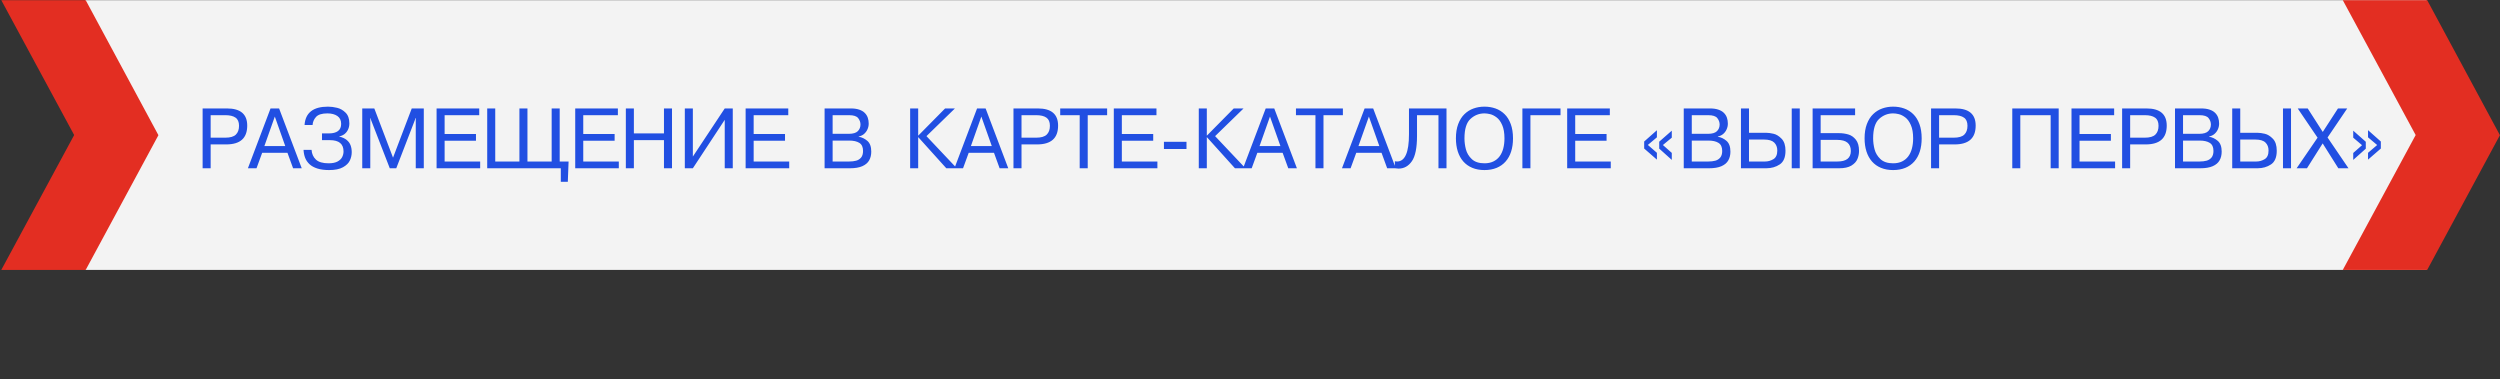
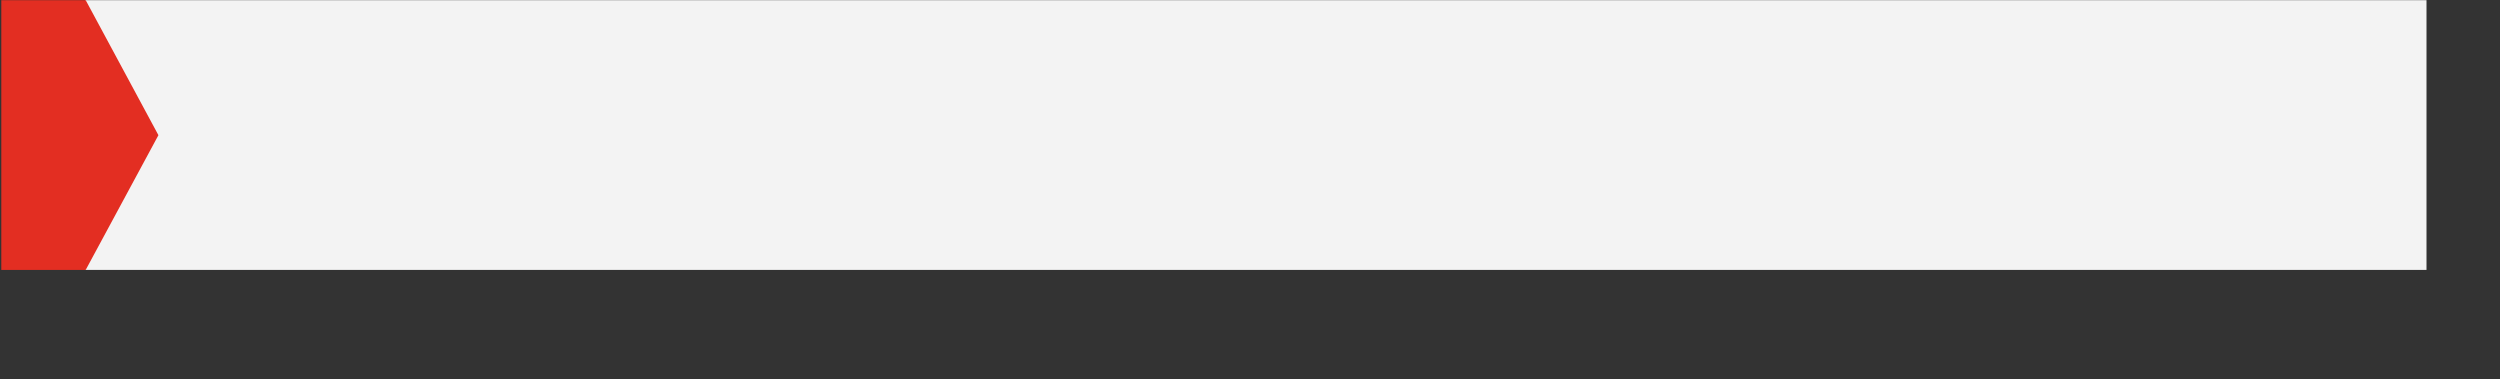
<svg xmlns="http://www.w3.org/2000/svg" width="468" height="71" viewBox="0 0 468 71" fill="none">
  <rect x="0" y="0" width="468" height="71" fill="#333333" stroke="none" />
  <path d="M454.24 0.034H15.906V50.527H454.24V0.034Z" fill="#F3F3F3" />
-   <path fill-rule="evenodd" clip-rule="evenodd" d="M16.042 50.527H0.242L13.883 25.281L0.242 0.034H16.042L29.656 25.307L16.042 50.527Z" fill="#E32E22" />
-   <path fill-rule="evenodd" clip-rule="evenodd" d="M454.37 50.527H438.57L452.212 25.281L438.57 0.034H454.37L467.985 25.307L454.37 50.527Z" fill="#E32E22" />
-   <path d="M37.93 20.301H42.492C45.018 20.301 46.281 21.372 46.281 23.516C46.281 25.862 44.97 27.035 42.348 27.035H39.434V31.5H37.93V20.301ZM39.434 21.562V25.773H42.188C43.102 25.773 43.757 25.582 44.152 25.199C44.548 24.816 44.746 24.266 44.746 23.547C44.746 22.831 44.527 22.322 44.09 22.02C43.655 21.715 43.021 21.562 42.188 21.562H39.434ZM49.078 28.605L48.02 31.5H46.407L50.645 20.301H52.246L56.485 31.5H54.867L53.813 28.605H49.078ZM49.492 27.34H53.399L51.446 21.82L49.492 27.34ZM56.821 28.059H58.325C58.374 28.801 58.645 29.405 59.137 29.871C59.63 30.337 60.42 30.57 61.508 30.57C62.23 30.57 62.797 30.454 63.212 30.223C63.628 29.988 63.915 29.704 64.071 29.371C64.23 29.038 64.309 28.697 64.309 28.348C64.309 26.939 63.456 26.234 61.751 26.234H60.278V24.973H61.606C62.309 24.973 62.861 24.828 63.262 24.539C63.663 24.247 63.864 23.799 63.864 23.195C63.864 22.529 63.626 22.034 63.149 21.711C62.675 21.388 62.054 21.227 61.286 21.227C60.262 21.227 59.551 21.451 59.153 21.898C58.757 22.344 58.545 22.845 58.516 23.402H57.012C57.166 21.111 58.628 19.965 61.399 19.965C61.938 19.965 62.505 20.037 63.098 20.18C63.692 20.32 64.223 20.624 64.692 21.09C65.163 21.553 65.399 22.224 65.399 23.102C65.399 23.534 65.314 23.924 65.145 24.273C64.978 24.622 64.749 24.905 64.458 25.121C64.166 25.335 63.844 25.471 63.493 25.531V25.562C64.079 25.698 64.546 25.909 64.895 26.195C65.244 26.482 65.489 26.818 65.629 27.203C65.773 27.586 65.844 28.016 65.844 28.492C65.844 29.023 65.728 29.538 65.497 30.035C65.268 30.533 64.837 30.957 64.204 31.309C63.574 31.66 62.708 31.836 61.606 31.836C60.744 31.836 60.008 31.738 59.399 31.543C58.792 31.348 58.304 31.078 57.934 30.734C57.567 30.388 57.296 29.991 57.122 29.543C56.95 29.095 56.85 28.6 56.821 28.059ZM72.966 31.5L69.317 22.094H69.286L69.317 22.523V31.5H67.813V20.301H70.071L73.575 29.516L77.079 20.301H79.333V31.5H77.829V22.523L77.86 22.094H77.813L74.181 31.5H72.966ZM83.232 25.086H89.103V26.348H83.232V30.234H89.888V31.5H81.728V20.301H89.712V21.562H83.232V25.086ZM92.709 20.301V30.234H97.236V20.301H98.74V30.234H103.271V20.301H104.775V30.234H106.439L106.295 34.027H104.982V31.5H91.205V20.301H92.709ZM109.185 25.086H115.057V26.348H109.185V30.234H115.842V31.5H107.682V20.301H115.666V21.562H109.185V25.086ZM118.662 26.234V31.5H117.158V20.301H118.662V24.973H124.295V20.301H125.799V31.5H124.295V26.234H118.662ZM129.702 29.309L135.67 20.301H137.174V31.5H135.67V22.43L129.702 31.5H128.198V20.301H129.702V29.309ZM141.085 25.086H146.956V26.348H141.085V30.234H147.741V31.5H139.581V20.301H147.565V21.562H141.085V25.086ZM154.363 20.301H159.277C159.886 20.301 160.407 20.375 160.839 20.523C161.272 20.669 161.618 20.872 161.878 21.133C162.139 21.391 162.328 21.69 162.445 22.031C162.562 22.372 162.621 22.745 162.621 23.148C162.621 23.513 162.544 23.867 162.39 24.211C162.239 24.555 162.022 24.846 161.738 25.086C161.454 25.326 161.123 25.479 160.746 25.547V25.598C161.326 25.689 161.864 25.944 162.359 26.363C162.854 26.783 163.101 27.454 163.101 28.379C163.101 29.014 162.968 29.564 162.703 30.027C162.44 30.491 162.011 30.853 161.418 31.113C160.824 31.371 160.052 31.5 159.101 31.5H154.363V20.301ZM155.867 21.562V25.051H158.89C159.69 25.051 160.255 24.884 160.585 24.551C160.916 24.217 161.082 23.803 161.082 23.309C161.082 22.881 160.938 22.484 160.652 22.117C160.368 21.747 159.798 21.562 158.941 21.562H155.867ZM155.867 26.316V30.234H158.988C159.462 30.234 159.888 30.184 160.265 30.082C160.645 29.98 160.957 29.784 161.199 29.492C161.441 29.198 161.562 28.785 161.562 28.254C161.562 27.54 161.333 27.039 160.875 26.75C160.416 26.461 159.787 26.316 158.988 26.316H155.867ZM171.883 25.402L176.922 20.301H178.762L173.434 25.484L179.117 31.5H177.149L171.883 25.66V31.5H170.379V20.301H171.883V25.402ZM181.34 28.605L180.282 31.5H178.668L182.907 20.301H184.508L188.747 31.5H187.129L186.075 28.605H181.34ZM181.754 27.34H185.661L183.708 21.82L181.754 27.34ZM189.723 20.301H194.286C196.812 20.301 198.075 21.372 198.075 23.516C198.075 25.862 196.764 27.035 194.141 27.035H191.227V31.5H189.723V20.301ZM191.227 21.562V25.773H193.981C194.895 25.773 195.55 25.582 195.946 25.199C196.342 24.816 196.54 24.266 196.54 23.547C196.54 22.831 196.321 22.322 195.884 22.02C195.449 21.715 194.815 21.562 193.981 21.562H191.227ZM202.118 21.562H198.47V20.301H207.255V21.562H203.622V31.5H202.118V21.562ZM210.009 25.086H215.88V26.348H210.009V30.234H216.665V31.5H208.505V20.301H216.49V21.562H210.009V25.086ZM217.888 27.898V26.539H222.111V27.898H217.888ZM225.916 25.402L230.955 20.301H232.795L227.467 25.484L233.15 31.5H231.182L225.916 25.66V31.5H224.412V20.301H225.916V25.402ZM235.373 28.605L234.315 31.5H232.702L236.94 20.301H238.541L242.78 31.5H241.163L240.108 28.605H235.373ZM235.788 27.34H239.694L237.741 21.82L235.788 27.34ZM246.253 21.562H242.604V20.301H251.389V21.562H247.757V31.5H246.253V21.562ZM253.89 28.605L252.831 31.5H251.218L255.456 20.301H257.058L261.296 31.5H259.679L258.624 28.605H253.89ZM254.304 27.34H258.21L256.257 21.82L254.304 27.34ZM261.12 31.5V30.188C261.248 30.219 261.382 30.234 261.523 30.234C263.015 30.234 263.761 28.529 263.761 25.117V20.301H270.785V31.5H269.281V21.562H265.265V25.438C265.265 27.677 264.945 29.258 264.304 30.18C263.663 31.102 262.831 31.562 261.808 31.562C261.652 31.562 261.423 31.542 261.12 31.5ZM277.89 31.836C277.044 31.836 276.287 31.698 275.621 31.422C274.954 31.146 274.393 30.75 273.937 30.234C273.481 29.719 273.135 29.092 272.898 28.355C272.664 27.619 272.547 26.799 272.547 25.898C272.547 24.878 272.688 23.988 272.972 23.23C273.259 22.47 273.649 21.85 274.144 21.371C274.639 20.889 275.205 20.535 275.843 20.309C276.481 20.079 277.164 19.965 277.89 19.965C278.627 19.965 279.316 20.078 279.957 20.305C280.597 20.531 281.162 20.884 281.652 21.363C282.144 21.84 282.531 22.46 282.812 23.223C283.093 23.983 283.234 24.875 283.234 25.898C283.234 26.812 283.118 27.634 282.886 28.363C282.655 29.09 282.31 29.713 281.851 30.234C281.396 30.753 280.833 31.15 280.164 31.426C279.494 31.699 278.737 31.836 277.89 31.836ZM277.89 30.57C278.523 30.57 279.077 30.457 279.55 30.23C280.024 30.004 280.415 29.684 280.722 29.27C281.032 28.855 281.261 28.363 281.41 27.793C281.561 27.22 281.636 26.588 281.636 25.898C281.636 24.885 281.494 24.057 281.211 23.414C280.929 22.768 280.582 22.29 280.168 21.98C279.754 21.668 279.351 21.465 278.961 21.371C278.573 21.275 278.216 21.227 277.89 21.227C276.896 21.227 276.023 21.57 275.273 22.258C274.523 22.943 274.148 24.156 274.148 25.898C274.148 26.578 274.238 27.264 274.418 27.957C274.597 28.65 274.965 29.259 275.519 29.785C276.077 30.309 276.867 30.57 277.89 30.57ZM286.496 21.562V31.5H284.992V20.301H292.129V21.562H286.496ZM294.879 25.086H300.75V26.348H294.879V30.234H301.535V31.5H293.375V20.301H301.36V21.562H294.879V25.086ZM307.79 26.492L310.173 24.379V25.707L308.478 27.133L310.173 28.605V29.883L307.79 27.805V26.492ZM310.606 26.523L312.958 24.461V25.773L311.294 27.148L312.958 28.621V29.934L310.606 27.82V26.523ZM315.197 20.301H320.111C320.72 20.301 321.241 20.375 321.673 20.523C322.105 20.669 322.452 20.872 322.712 21.133C322.973 21.391 323.161 21.69 323.279 22.031C323.396 22.372 323.454 22.745 323.454 23.148C323.454 23.513 323.378 23.867 323.224 24.211C323.073 24.555 322.855 24.846 322.572 25.086C322.288 25.326 321.957 25.479 321.579 25.547V25.598C322.16 25.689 322.698 25.944 323.193 26.363C323.687 26.783 323.935 27.454 323.935 28.379C323.935 29.014 323.802 29.564 323.536 30.027C323.273 30.491 322.845 30.853 322.251 31.113C321.658 31.371 320.885 31.5 319.935 31.5H315.197V20.301ZM316.7 21.562V25.051H319.724C320.523 25.051 321.088 24.884 321.419 24.551C321.75 24.217 321.915 23.803 321.915 23.309C321.915 22.881 321.772 22.484 321.486 22.117C321.202 21.747 320.631 21.562 319.775 21.562H316.7ZM316.7 26.316V30.234H319.822C320.296 30.234 320.721 30.184 321.099 30.082C321.479 29.98 321.79 29.784 322.033 29.492C322.275 29.198 322.396 28.785 322.396 28.254C322.396 27.54 322.167 27.039 321.708 26.75C321.25 26.461 320.621 26.316 319.822 26.316H316.7ZM327.412 20.301V24.859H330.646C331.037 24.859 331.492 24.921 332.013 25.043C332.534 25.163 333.035 25.473 333.517 25.973C334.002 26.47 334.244 27.219 334.244 28.219C334.244 29.448 333.884 30.302 333.166 30.781C332.449 31.26 331.61 31.5 330.646 31.5H325.908V20.301H327.412ZM327.412 26.125V30.234H330.435C330.972 30.234 331.485 30.09 331.974 29.801C332.464 29.512 332.709 28.969 332.709 28.172C332.709 27.557 332.517 27.062 332.134 26.688C331.752 26.312 331.127 26.125 330.259 26.125H327.412ZM335.412 20.301H336.916V31.5H335.412V20.301ZM340.826 21.562V24.926H344.267C344.879 24.926 345.46 25.008 346.01 25.172C346.559 25.333 347.029 25.662 347.42 26.156C347.813 26.648 348.01 27.348 348.01 28.254C348.01 28.78 347.909 29.285 347.709 29.77C347.511 30.251 347.136 30.66 346.584 30.996C346.032 31.332 345.265 31.5 344.283 31.5H339.322V20.301H347.275V21.562H340.826ZM340.826 26.188V30.234H343.963C345.637 30.234 346.475 29.579 346.475 28.27C346.475 26.881 345.637 26.188 343.963 26.188H340.826ZM354.393 31.836C353.546 31.836 352.79 31.698 352.123 31.422C351.457 31.146 350.895 30.75 350.44 30.234C349.984 29.719 349.638 29.092 349.401 28.355C349.166 27.619 349.049 26.799 349.049 25.898C349.049 24.878 349.191 23.988 349.475 23.23C349.761 22.47 350.152 21.85 350.647 21.371C351.142 20.889 351.708 20.535 352.346 20.309C352.984 20.079 353.666 19.965 354.393 19.965C355.13 19.965 355.819 20.078 356.459 20.305C357.1 20.531 357.665 20.884 358.155 21.363C358.647 21.84 359.033 22.46 359.315 23.223C359.596 23.983 359.737 24.875 359.737 25.898C359.737 26.812 359.621 27.634 359.389 28.363C359.157 29.09 358.812 29.713 358.354 30.234C357.898 30.753 357.336 31.15 356.666 31.426C355.997 31.699 355.239 31.836 354.393 31.836ZM354.393 30.57C355.026 30.57 355.579 30.457 356.053 30.23C356.527 30.004 356.918 29.684 357.225 29.27C357.535 28.855 357.764 28.363 357.912 27.793C358.063 27.22 358.139 26.588 358.139 25.898C358.139 24.885 357.997 24.057 357.713 23.414C357.432 22.768 357.084 22.29 356.67 21.98C356.256 21.668 355.854 21.465 355.463 21.371C355.075 21.275 354.718 21.227 354.393 21.227C353.398 21.227 352.526 21.57 351.776 22.258C351.026 22.943 350.651 24.156 350.651 25.898C350.651 26.578 350.74 27.264 350.92 27.957C351.1 28.65 351.467 29.259 352.022 29.785C352.579 30.309 353.369 30.57 354.393 30.57ZM361.495 20.301H366.057C368.583 20.301 369.846 21.372 369.846 23.516C369.846 25.862 368.535 27.035 365.913 27.035H362.999V31.5H361.495V20.301ZM362.999 21.562V25.773H365.753C366.667 25.773 367.322 25.582 367.717 25.199C368.113 24.816 368.311 24.266 368.311 23.547C368.311 22.831 368.092 22.322 367.655 22.02C367.22 21.715 366.586 21.562 365.753 21.562H362.999ZM378.202 21.562V31.5H376.698V20.301H385.386V31.5H383.882V21.562H378.202ZM389.289 25.086H395.16V26.348H389.289V30.234H395.945V31.5H387.785V20.301H395.769V21.562H389.289V25.086ZM397.262 20.301H401.824C404.35 20.301 405.613 21.372 405.613 23.516C405.613 25.862 404.302 27.035 401.68 27.035H398.765V31.5H397.262V20.301ZM398.765 21.562V25.773H401.519C402.433 25.773 403.088 25.582 403.484 25.199C403.88 24.816 404.078 24.266 404.078 23.547C404.078 22.831 403.859 22.322 403.422 22.02C402.987 21.715 402.353 21.562 401.519 21.562H398.765ZM407.16 20.301H412.074C412.684 20.301 413.205 20.375 413.637 20.523C414.069 20.669 414.416 20.872 414.676 21.133C414.936 21.391 415.125 21.69 415.242 22.031C415.36 22.372 415.418 22.745 415.418 23.148C415.418 23.513 415.341 23.867 415.188 24.211C415.037 24.555 414.819 24.846 414.535 25.086C414.251 25.326 413.921 25.479 413.543 25.547V25.598C414.124 25.689 414.662 25.944 415.156 26.363C415.651 26.783 415.899 27.454 415.899 28.379C415.899 29.014 415.766 29.564 415.5 30.027C415.237 30.491 414.809 30.853 414.215 31.113C413.621 31.371 412.849 31.5 411.899 31.5H407.16V20.301ZM408.664 21.562V25.051H411.688C412.487 25.051 413.052 24.884 413.383 24.551C413.714 24.217 413.879 23.803 413.879 23.309C413.879 22.881 413.736 22.484 413.449 22.117C413.166 21.747 412.595 21.562 411.738 21.562H408.664ZM408.664 26.316V30.234H411.785C412.259 30.234 412.685 30.184 413.063 30.082C413.443 29.98 413.754 29.784 413.996 29.492C414.238 29.198 414.36 28.785 414.36 28.254C414.36 27.54 414.13 27.039 413.672 26.75C413.214 26.461 412.585 26.316 411.785 26.316H408.664ZM419.375 20.301V24.859H422.61C423 24.859 423.456 24.921 423.977 25.043C424.498 25.163 424.999 25.473 425.481 25.973C425.965 26.47 426.207 27.219 426.207 28.219C426.207 29.448 425.848 30.302 425.129 30.781C424.413 31.26 423.573 31.5 422.61 31.5H417.872V20.301H419.375ZM419.375 26.125V30.234H422.399C422.935 30.234 423.448 30.09 423.938 29.801C424.428 29.512 424.672 28.969 424.672 28.172C424.672 27.557 424.481 27.062 424.098 26.688C423.715 26.312 423.09 26.125 422.223 26.125H419.375ZM427.375 20.301H428.879V31.5H427.375V20.301ZM434.805 26.844L431.864 31.5H429.927L433.848 25.773L430.134 20.301H432.005L434.821 24.699L437.669 20.301H439.399L435.72 25.738L439.638 31.5H437.735L434.805 26.844ZM442.876 26.539V27.836L440.525 29.934V28.637L442.173 27.18L440.525 25.773V24.461L442.876 26.539ZM445.693 26.492V27.805L443.294 29.883V28.605L445.005 27.148L443.294 25.707V24.363L445.693 26.492Z" fill="#214FE2" />
+   <path fill-rule="evenodd" clip-rule="evenodd" d="M16.042 50.527H0.242L0.242 0.034H16.042L29.656 25.307L16.042 50.527Z" fill="#E32E22" />
</svg>